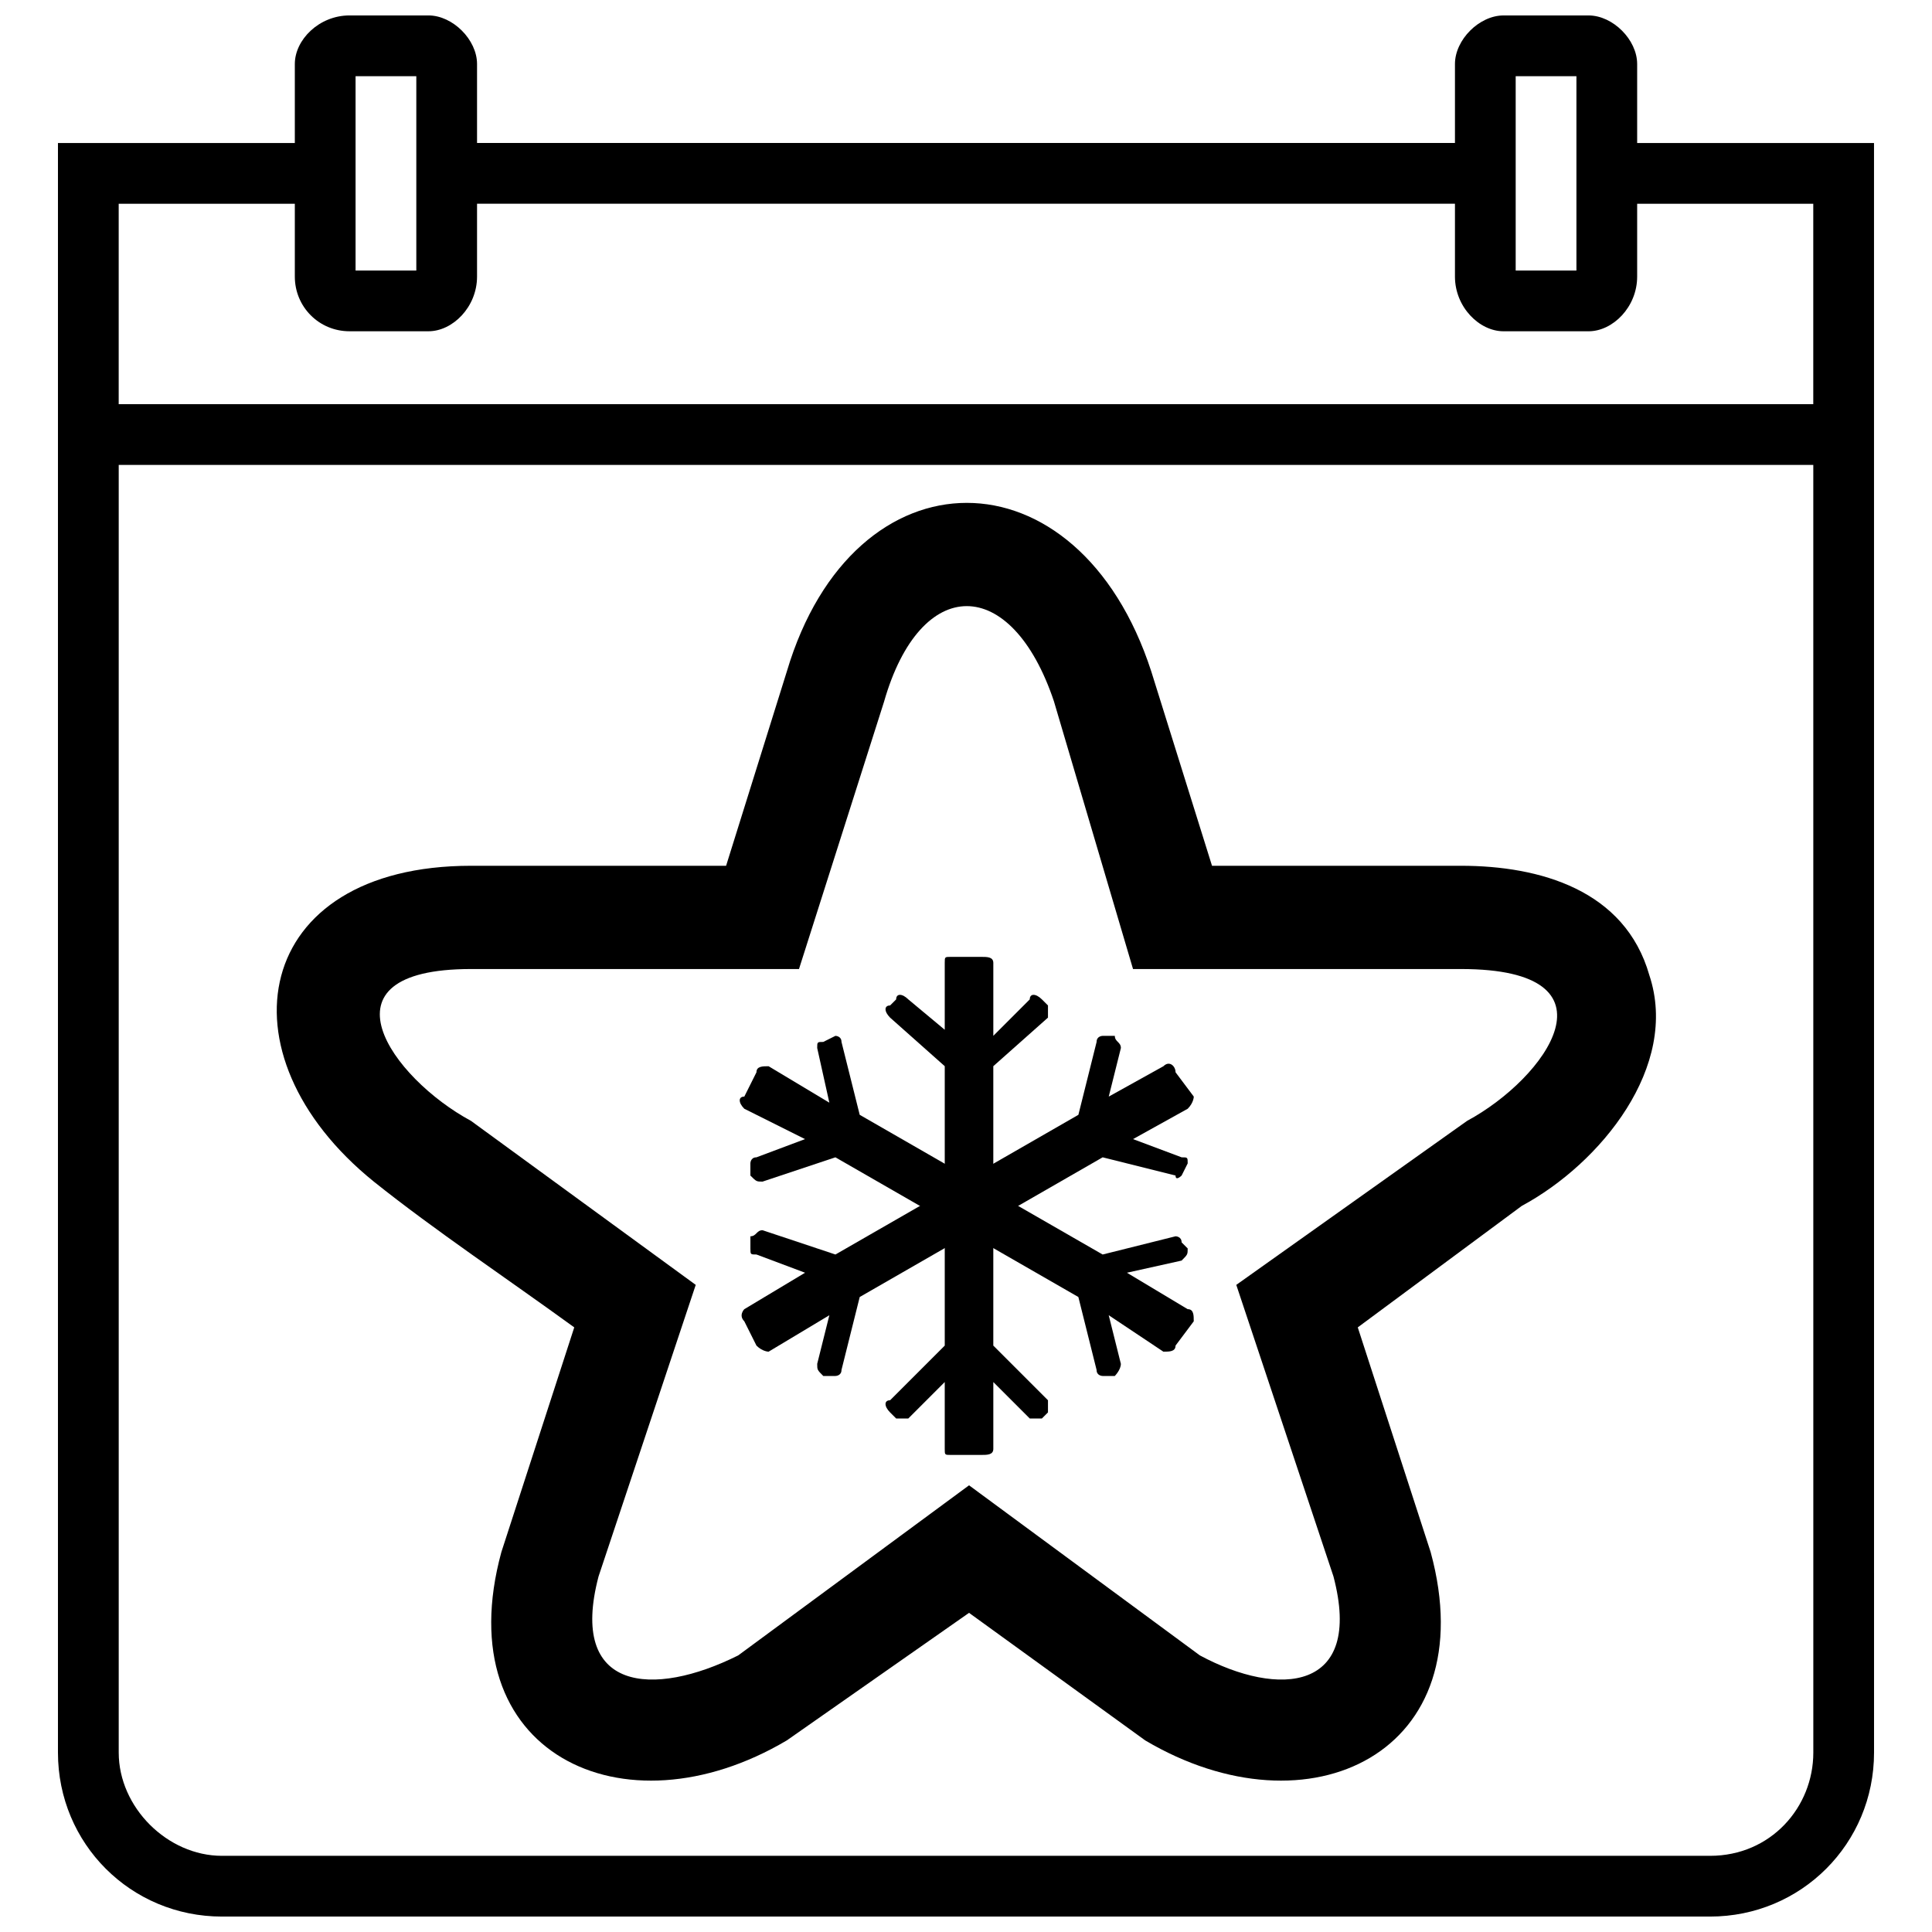
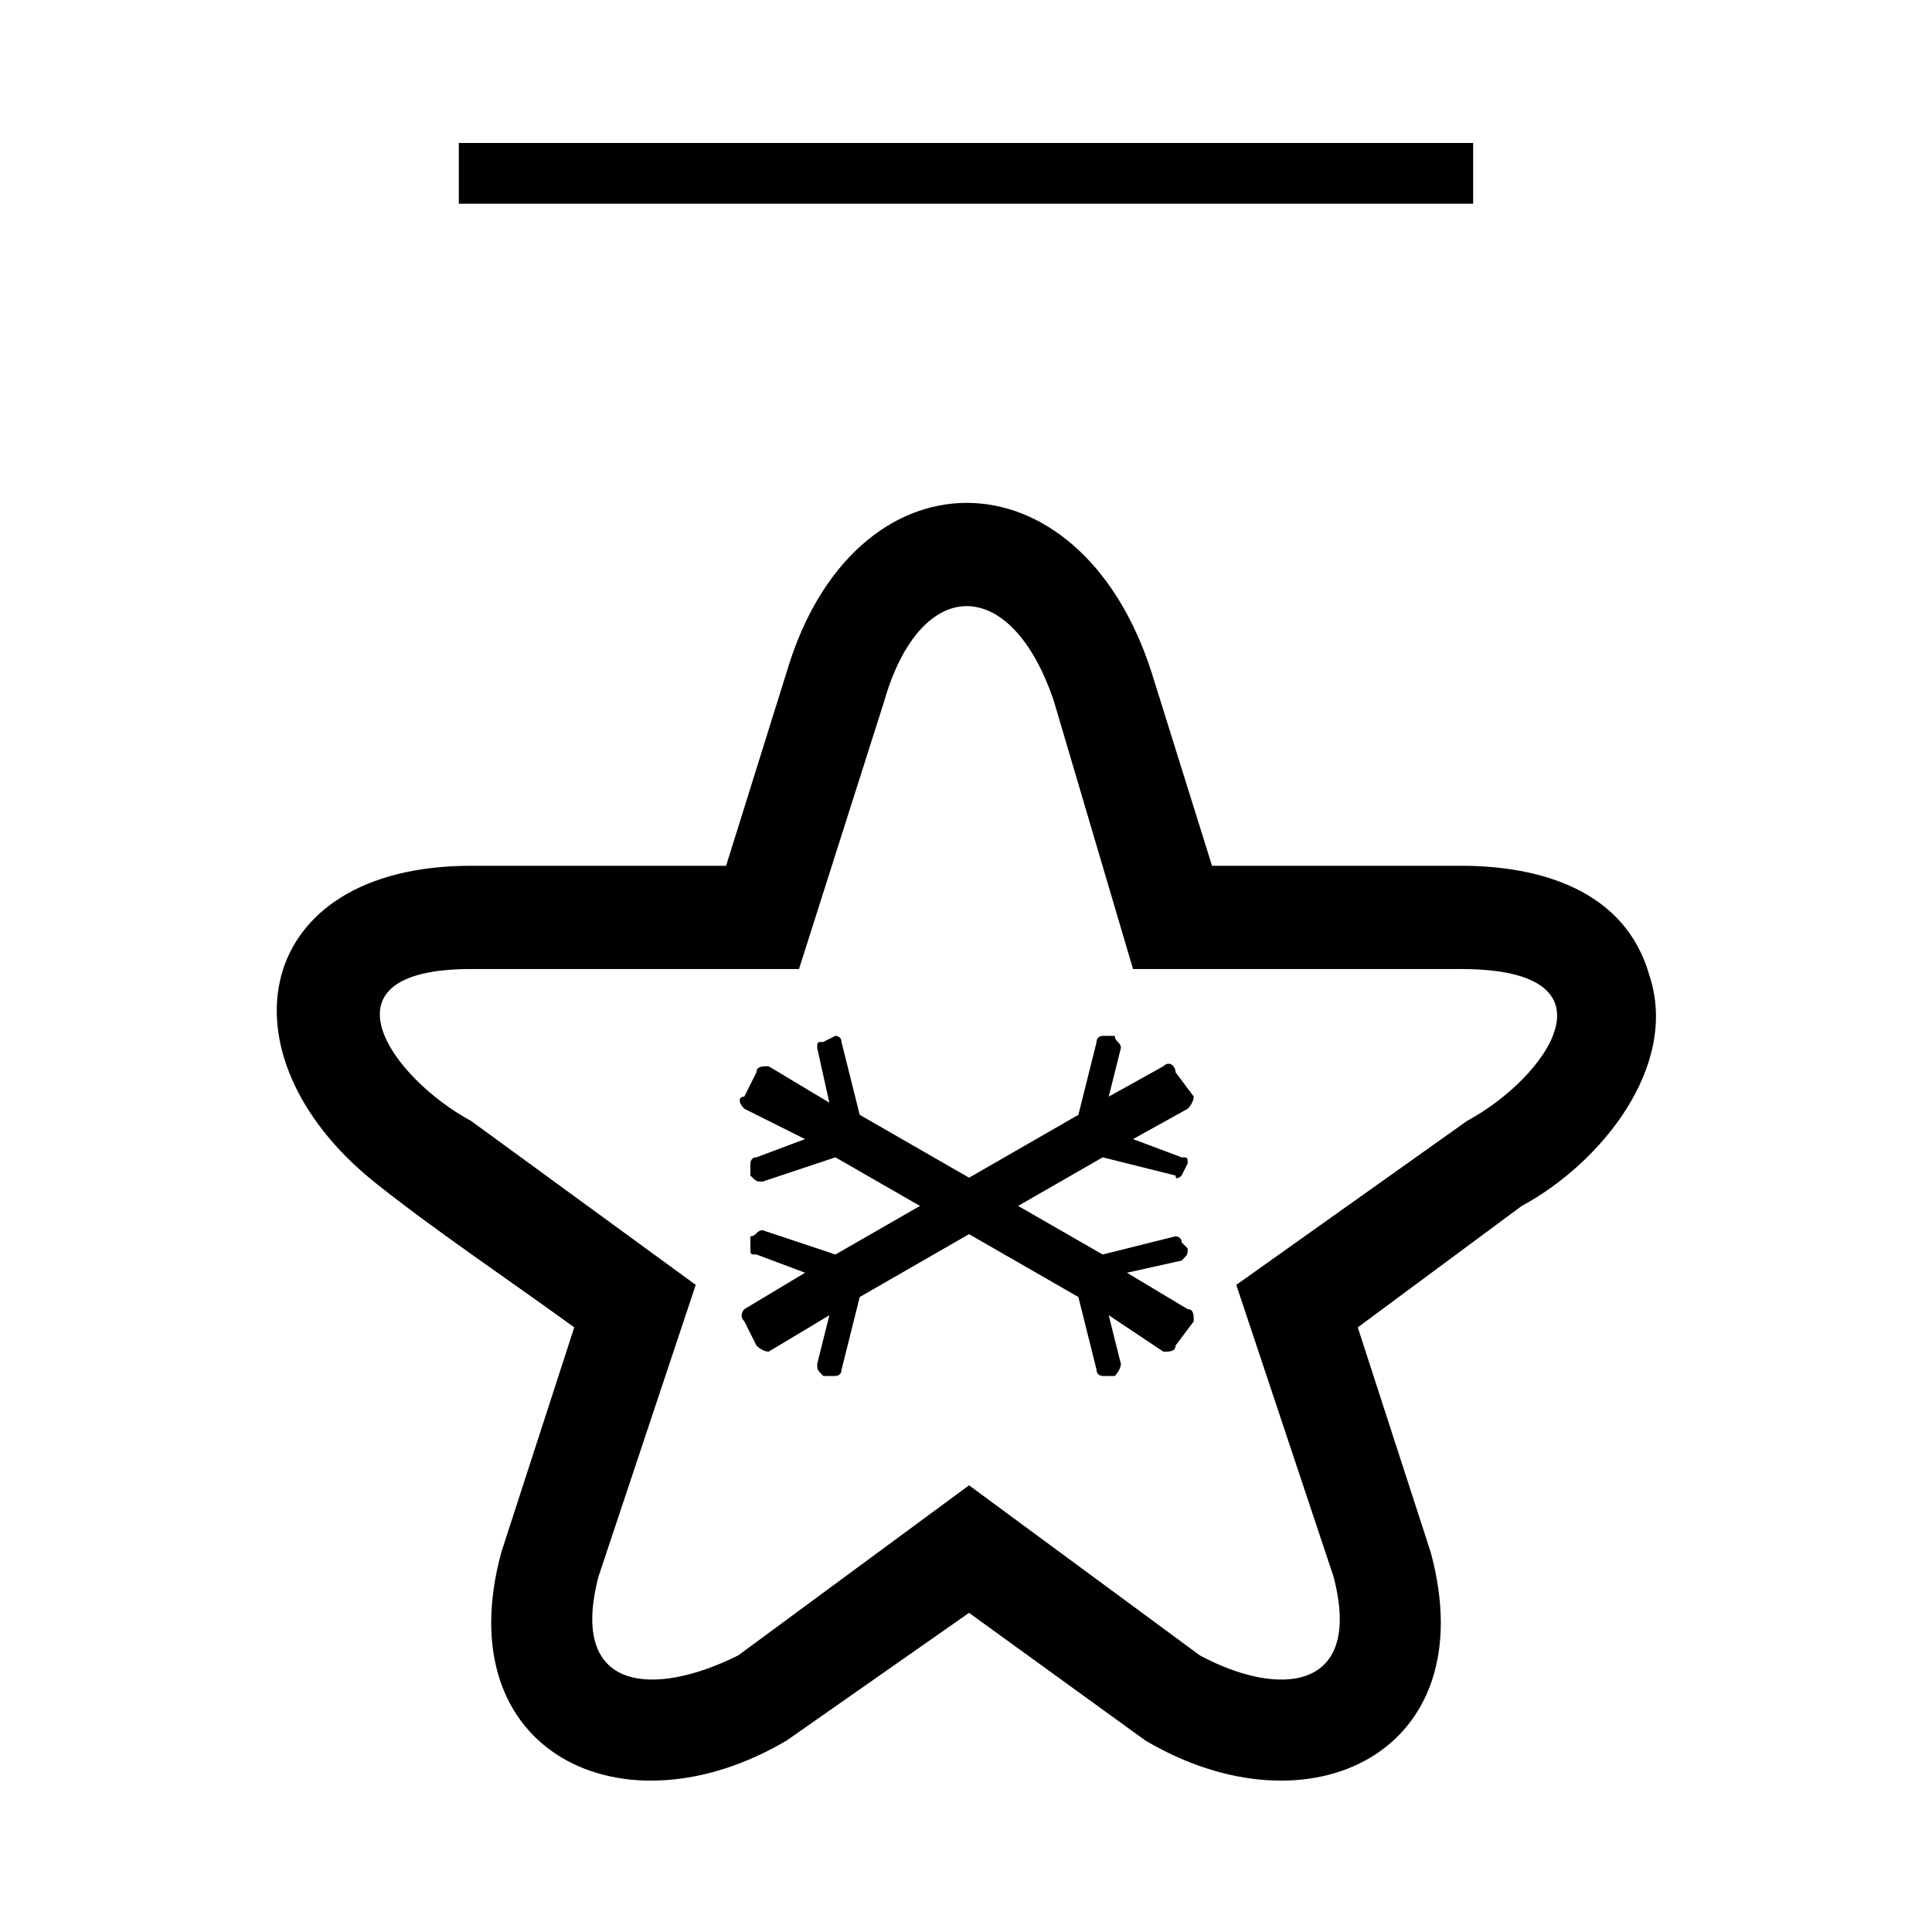
<svg xmlns="http://www.w3.org/2000/svg" width="800px" height="800px" version="1.1" viewBox="144 144 512 512">
  <defs>
    <clipPath id="c">
-       <path d="m159 181h482v470.9h-482z" />
-     </clipPath>
+       </clipPath>
    <clipPath id="b">
-       <path d="m529 148.09h49v83.906h-49z" />
-     </clipPath>
+       </clipPath>
    <clipPath id="a">
      <path d="m222 148.09h49v83.906h-49z" />
    </clipPath>
  </defs>
  <g clip-path="url(#c)">
    <path d="m640.64 608.45c0 24.145-19.316 43.461-43.461 43.461h-394.36c-24.145 0-43.461-19.316-43.461-43.461v-426.55h67.605v16.098h-51.508v53.117h449.08v-53.117h-49.898v-16.098h65.996zm-16.098-341.24h-449.08v341.24c0 14.488 12.875 27.363 27.363 27.363h394.36c16.098 0 27.363-12.875 27.363-27.363z" />
  </g>
  <path d="m465.19 373.44h65.996c20.926 0 43.461 6.438 49.898 28.973 8.047 24.145-12.875 49.898-33.801 61.164l-43.461 32.191 19.316 59.555c14.488 53.117-32.191 75.652-75.652 49.898l-46.68-33.801-48.289 33.801c-43.461 25.754-90.137 3.219-75.652-49.898l19.316-59.555c-17.707-12.875-37.02-25.754-53.117-38.629-41.852-33.801-32.191-83.699 25.754-83.699h67.605l16.098-51.508c17.707-59.555 77.262-59.555 96.578 0l16.098 51.508zm-41.852-43.461 20.926 70.824h86.918c43.461 0 22.535 28.973 1.609 40.242l-61.164 43.461 25.754 77.262c8.047 30.582-14.488 32.191-35.41 20.926l-61.164-45.07-61.164 45.07c-22.535 11.266-45.07 9.656-37.02-20.926l25.754-77.262-59.555-43.461c-20.926-11.266-41.852-40.242 0-40.242h86.918l22.535-70.824c9.656-33.801 33.801-33.801 45.07 0z" fill-rule="evenodd" />
-   <path d="m381.49 408.85-1.609 1.609c-1.609 0-1.609 1.609 0 3.219l14.488 12.875v74.043l-14.488 14.488c-1.609 0-1.609 1.609 0 3.219l1.609 1.609h3.219l9.656-9.656v17.707c0 1.609 0 1.609 1.609 1.609h8.047c1.609 0 3.219 0 3.219-1.609v-17.707l9.656 9.656h3.219l1.609-1.609v-3.219l-14.488-14.488v-74.043l14.488-12.875v-3.219l-1.609-1.609c-1.609-1.609-3.219-1.609-3.219 0l-9.656 9.656v-19.316c0-1.609-1.609-1.609-3.219-1.609h-8.047c-1.609 0-1.609 0-1.609 1.609v17.707l-9.656-8.047c-1.609-1.609-3.219-1.609-3.219 0z" fill-rule="evenodd" />
  <path d="m341.25 434.61 3.219-6.438c0-1.609 1.609-1.609 3.219-1.609l16.098 9.656-3.219-14.488c0-1.609 0-1.609 1.609-1.609l3.219-1.609s1.609 0 1.609 1.609l4.828 19.316 64.383 37.02 19.316-4.828s1.609 0 1.609 1.609l1.609 1.609c0 1.609 0 1.609-1.609 3.219l-14.488 3.219 16.098 9.656c1.609 0 1.609 1.609 1.609 3.219l-4.828 6.438c0 1.609-1.609 1.609-3.219 1.609l-14.488-9.656 3.219 12.875c0 1.609-1.609 3.219-1.609 3.219h-3.219s-1.609 0-1.609-1.609l-4.828-19.316-64.383-37.02-19.316 6.438c-1.609 0-1.609 0-3.219-1.609v-3.219s0-1.609 1.609-1.609l12.875-4.828-16.098-8.047c-1.609-1.609-1.609-3.219 0-3.219z" fill-rule="evenodd" />
  <path d="m458.75 452.31-1.609 3.219s-1.609 1.609-1.609 0l-19.316-4.828-64.383 37.02-4.828 19.316c0 1.609-1.609 1.609-1.609 1.609h-3.219c-1.609-1.609-1.609-1.609-1.609-3.219l3.219-12.875-16.098 9.656s-1.609 0-3.219-1.609l-3.219-6.438c-1.609-1.609 0-3.219 0-3.219l16.098-9.656-12.875-4.828c-1.609 0-1.609 0-1.609-1.609v-3.219c1.609 0 1.609-1.609 3.219-1.609l19.316 6.438 64.383-37.02 4.828-19.316c0-1.609 1.609-1.609 1.609-1.609h3.219c0 1.609 1.609 1.609 1.609 3.219l-3.219 12.875 14.488-8.047c1.609-1.609 3.219 0 3.219 1.609l4.828 6.438s0 1.609-1.609 3.219l-14.488 8.047 12.875 4.828c1.609 0 1.609 0 1.609 1.609z" fill-rule="evenodd" />
  <path d="m265.59 181.89h268.81v16.098h-268.81z" />
  <g clip-path="url(#b)">
    <path d="m561.77 164.19h-16.098v51.508h16.098zm-19.316-16.098h22.535c6.438 0 12.875 6.438 12.875 12.875v56.336c0 8.047-6.438 14.488-12.875 14.488h-22.535c-6.438 0-12.875-6.438-12.875-14.488v-56.336c0-6.438 6.438-12.875 12.875-12.875z" />
  </g>
  <g clip-path="url(#a)">
-     <path d="m236.62 148.09h20.926c6.438 0 12.875 6.438 12.875 12.875v56.336c0 8.047-6.438 14.488-12.875 14.488h-20.926c-8.047 0-14.488-6.438-14.488-14.488v-56.336c0-6.438 6.438-12.875 14.488-12.875zm17.707 16.098h-16.098v51.508h16.098z" />
-   </g>
+     </g>
</svg>